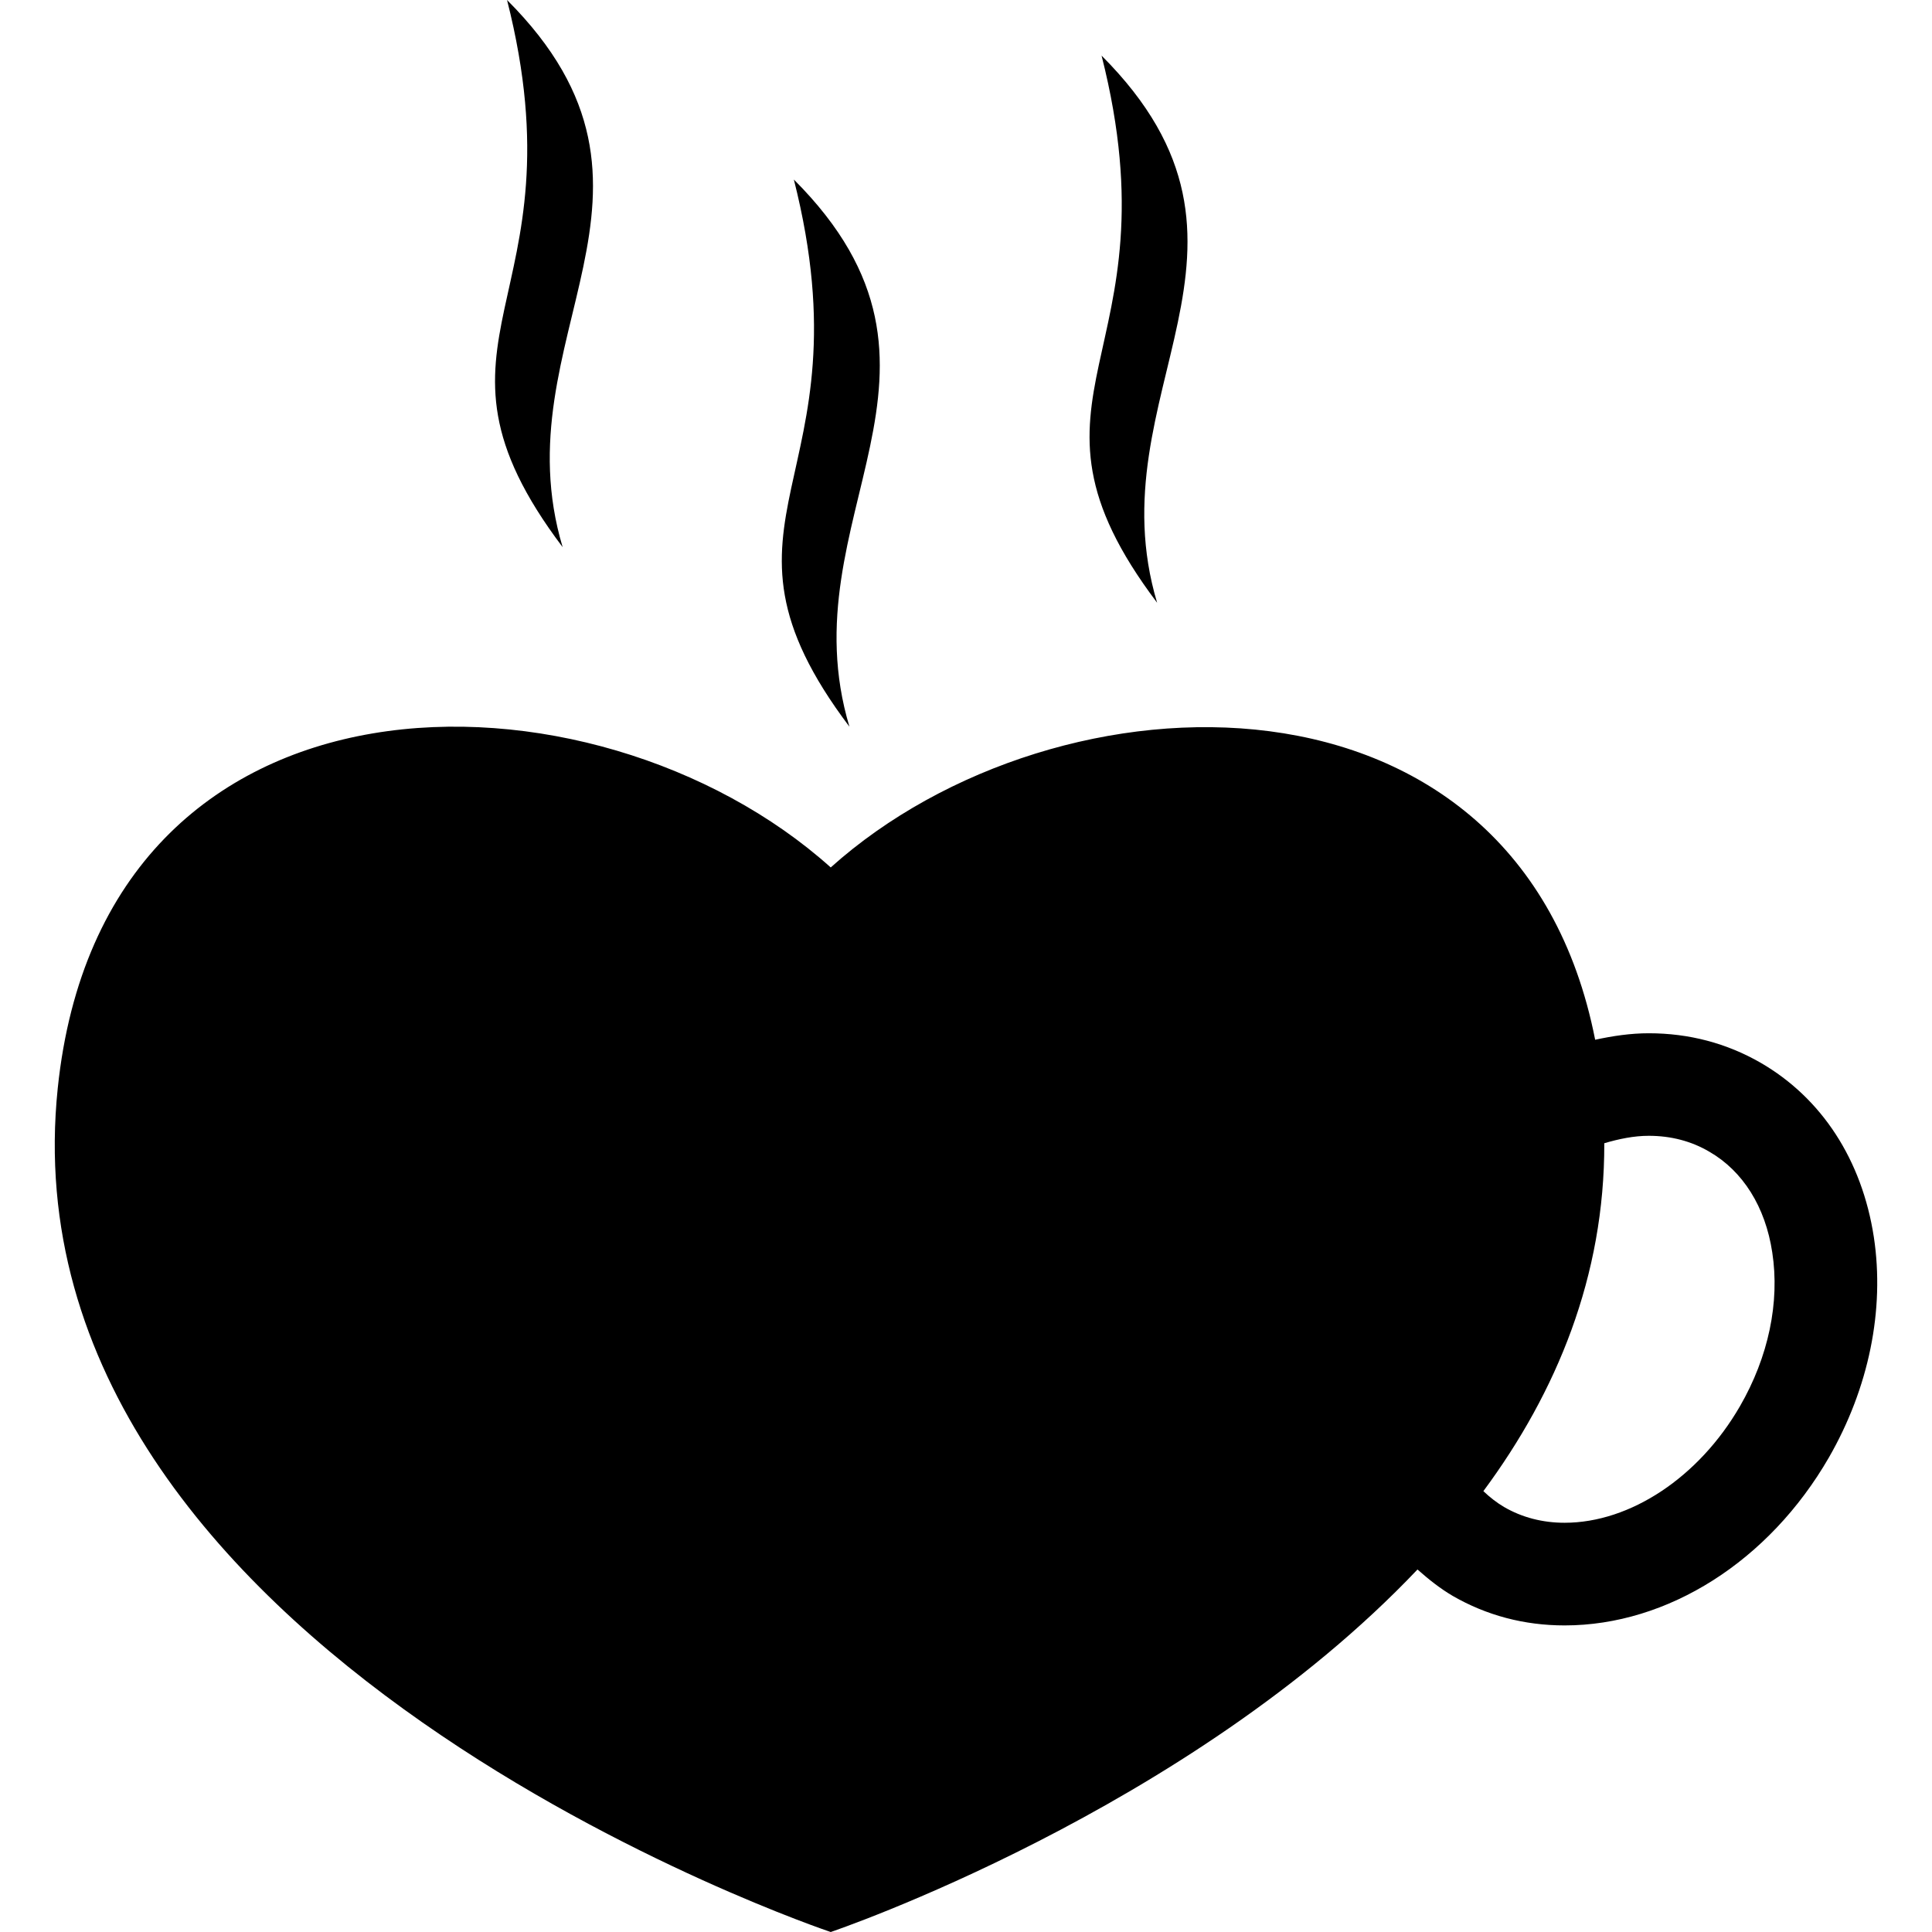
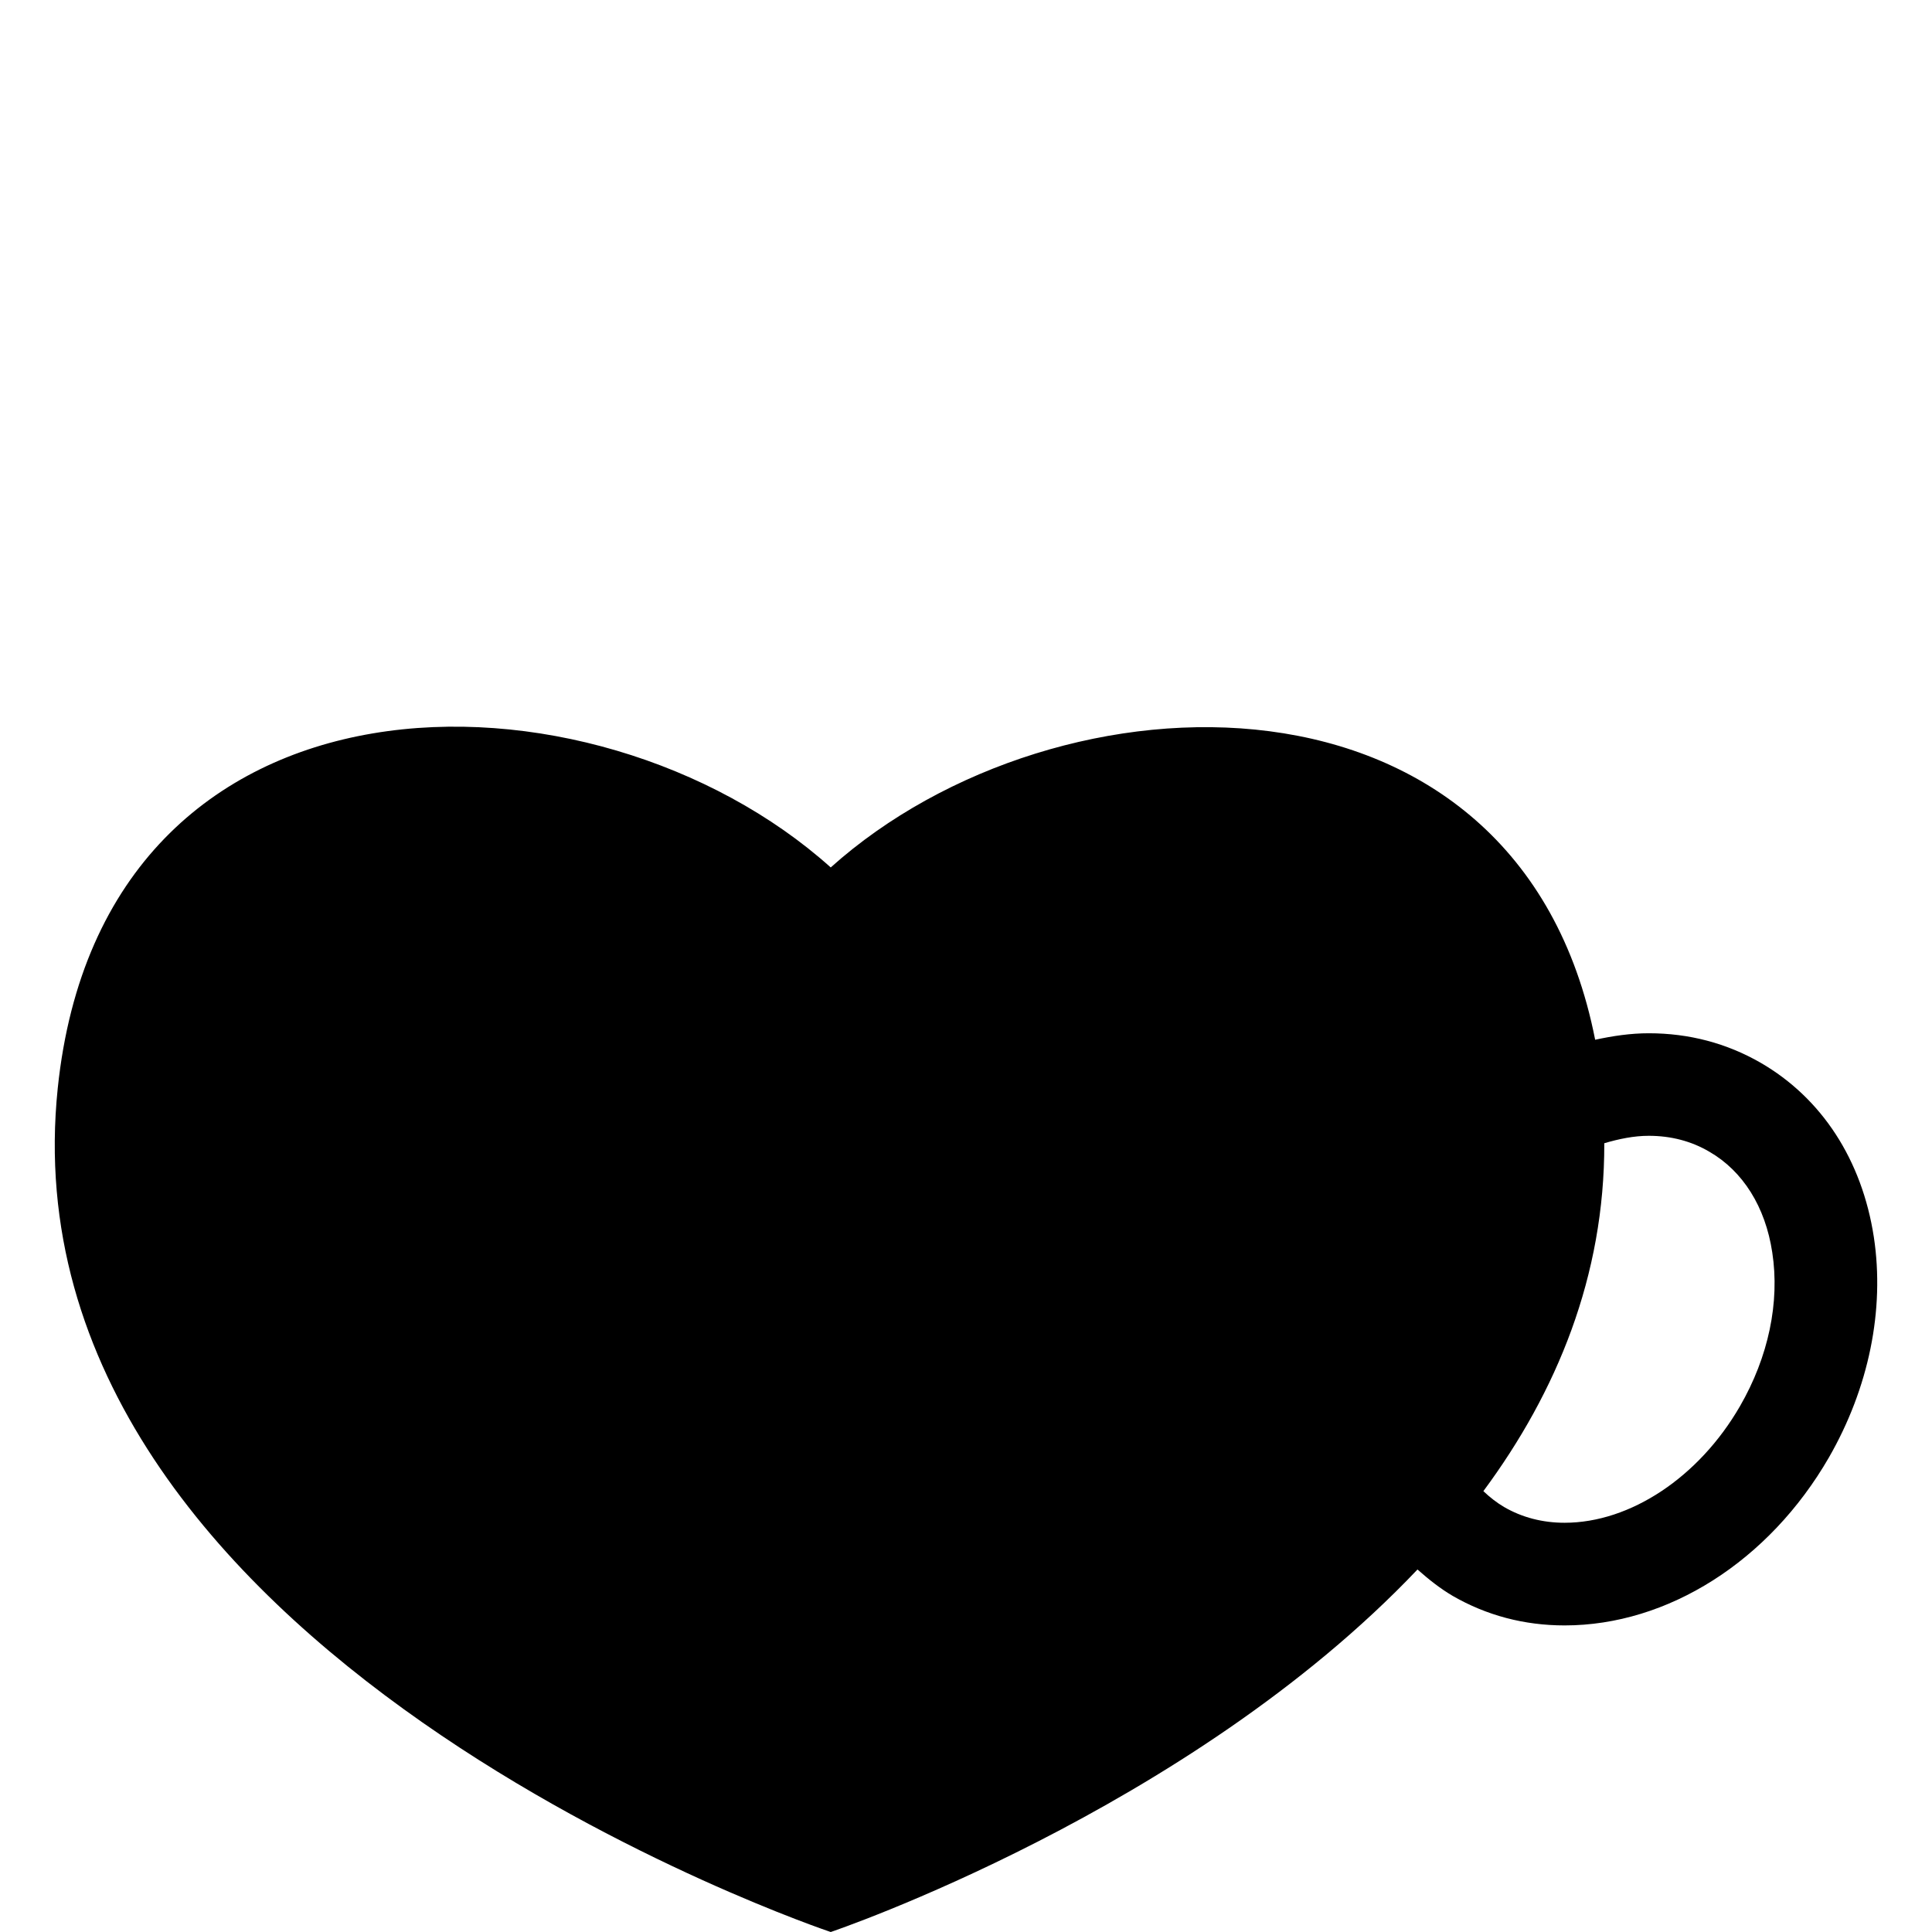
<svg xmlns="http://www.w3.org/2000/svg" fill="#000000" version="1.1" id="Capa_1" width="800px" height="800px" viewBox="0 0 181.319 181.319" xml:space="preserve">
  <g>
    <g>
      <path d="M175.861,116.1c-1.111-7.235-4.882-13.039-10.627-16.361c-3.181-1.832-6.715-2.767-10.498-2.767    c-1.69,0-3.369,0.249-5.03,0.609c-7.176-36.522-50.413-35.299-71.742-16.172C55.764,61.496,9.71,60.872,5.418,102.138    c-5.509,53.091,72.546,79.182,72.546,79.182s33.517-11.308,55.068-34.023c1.028,0.91,2.11,1.779,3.31,2.482    c3.18,1.833,6.715,2.767,10.498,2.767c9.682,0,19.18-6.028,24.795-15.746C175.389,130.273,176.896,122.933,175.861,116.1z     M163.295,131.976c-3.836,6.644-10.284,10.936-16.455,10.936c-2.069,0-3.99-0.497-5.681-1.479    c-0.703-0.413-1.354-0.928-1.944-1.489c6.886-9.298,11.378-20.173,11.349-32.651c1.377-0.407,2.784-0.697,4.173-0.697    c2.074,0,3.99,0.496,5.681,1.49c3.156,1.82,5.267,5.178,5.91,9.457C167.049,122.223,165.967,127.354,163.295,131.976z" />
-       <path d="M79.72,68.201c-5.931-19.774,12.838-33.295-5.216-51.35C81.724,45.327,64.872,48.536,79.72,68.201z" />
-       <path d="M108.597,56.569c-5.923-19.769,12.839-33.29-5.213-51.347C110.606,33.7,93.758,36.916,108.597,56.569z" />
-       <path d="M52.805,51.35C46.874,31.578,65.644,18.055,47.586,0C54.815,28.484,37.958,31.696,52.805,51.35z" />
    </g>
  </g>
</svg>